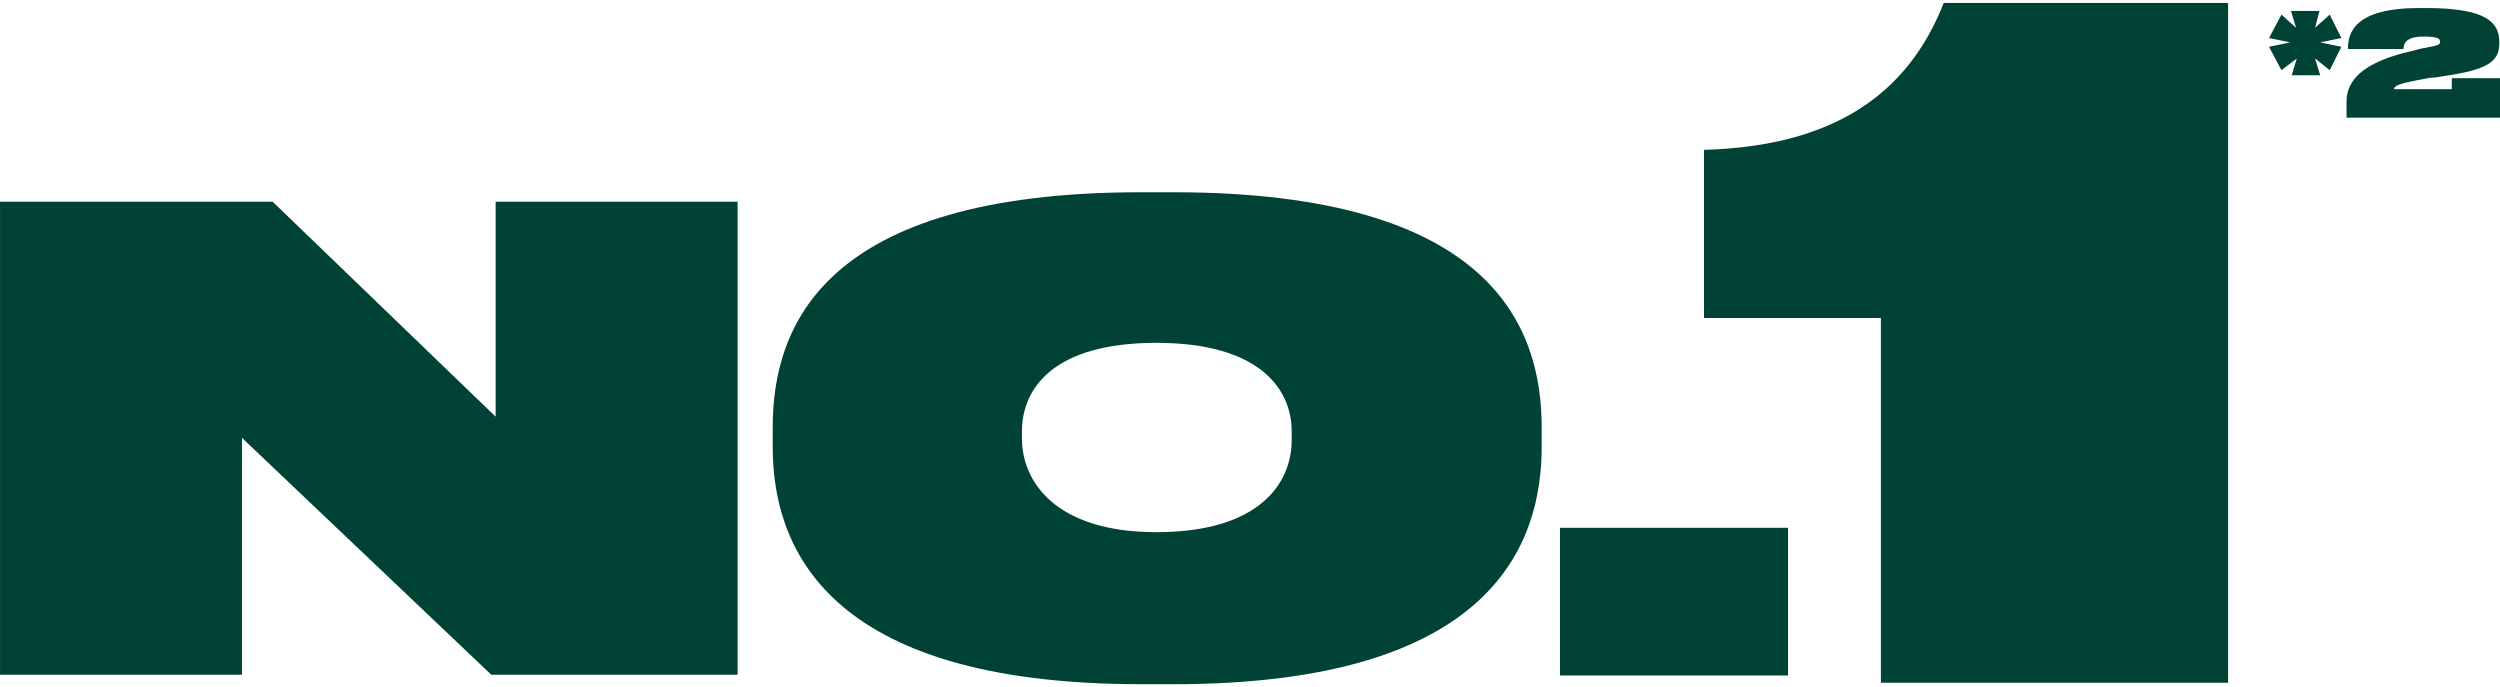
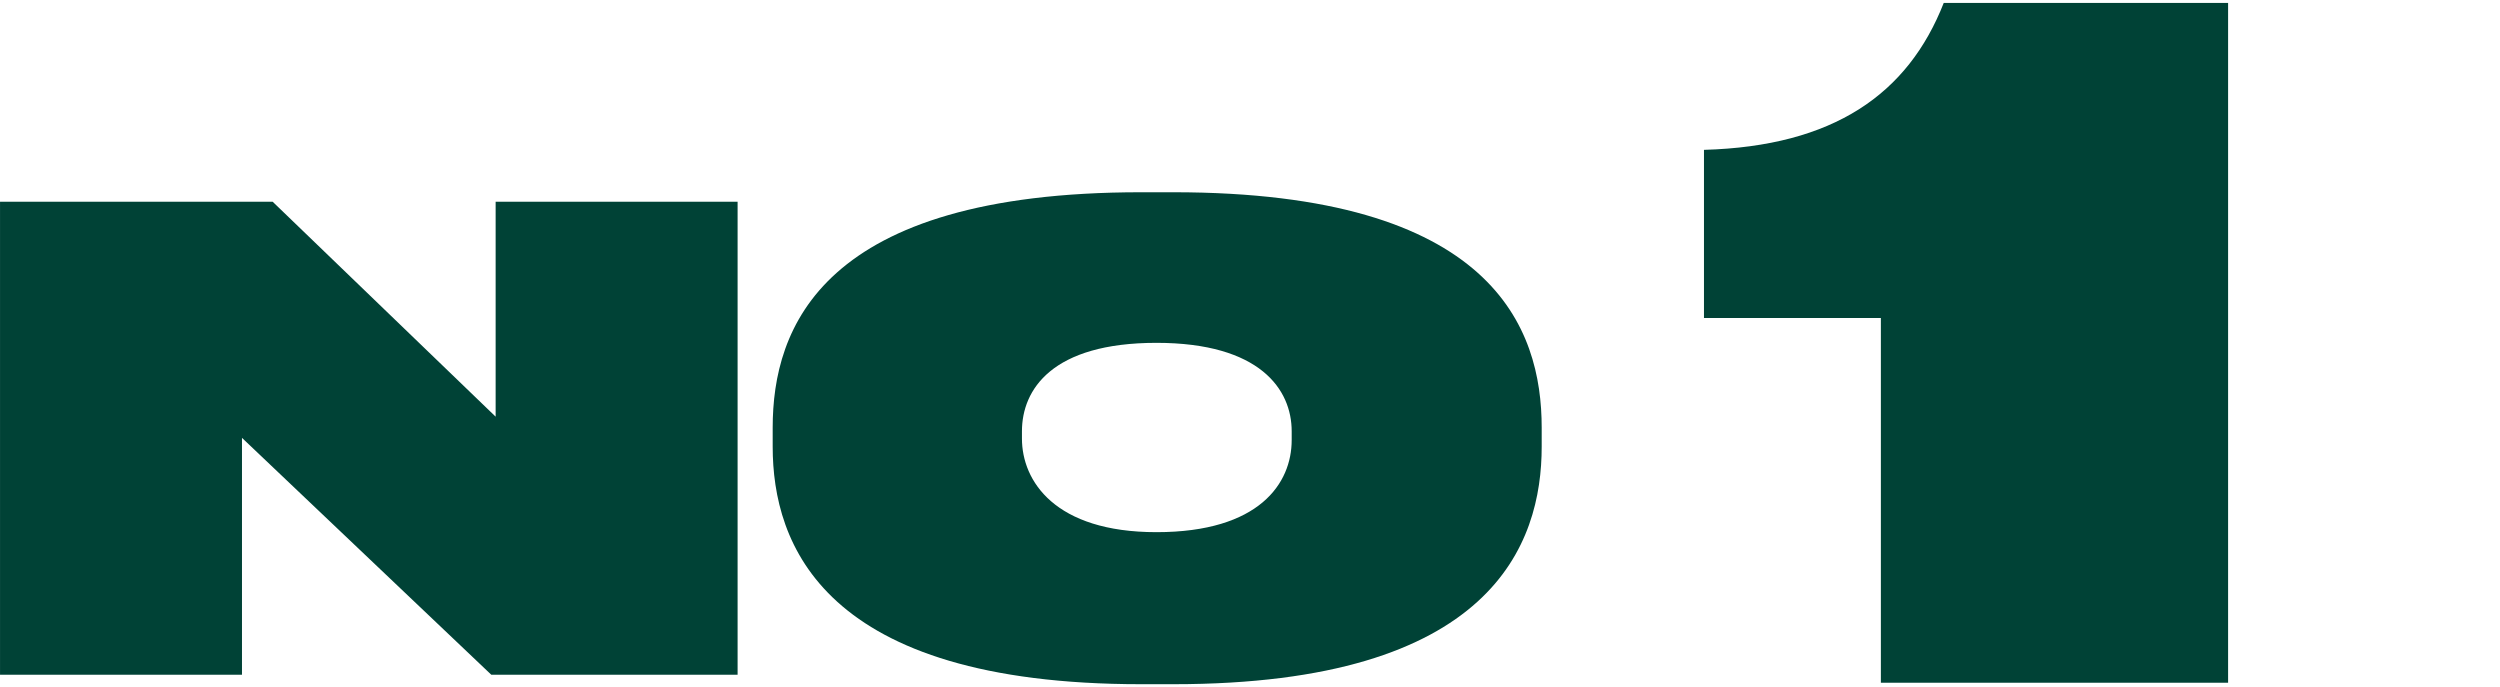
<svg xmlns="http://www.w3.org/2000/svg" version="1.1" id="レイヤー_1" x="0px" y="0px" viewBox="0 0 342 94" style="enable-background:new 0 0 342 94;" xml:space="preserve">
  <style type="text/css">
	.st0{fill:#004236;}
</style>
  <g id="グループ_3637" transform="translate(4447.303 5786)">
    <path id="パス_485" class="st0" d="M-4190-5742.5v49.9h47.5v-93h-38.9c-4.9,12.5-15.1,19.6-32.8,20.1v23H-4190z" />
-     <path id="パス_486" class="st0" d="M-4447.3-5758.4v64.7h33.1v-32.4l34.1,32.4h33.7v-64.7h-33.1v29.4l-30.5-29.4H-4447.3z    M-4291.2-5759.7c-43.8,0-50.4,18.6-50.4,32.2v2.6c0,13.3,6.8,32.5,50.4,32.5h4.4c43.7,0,50.4-19.2,50.4-32.5v-2.6   c0-13.6-6.6-32.2-50.4-32.2L-4291.2-5759.7z M-4270.6-5725.8c0,5.9-4.4,12.6-18.5,12.6c-13.9,0-18.4-7-18.4-12.8v-1   c0-5.7,4.1-12.1,18.4-12.1c14.2,0,18.5,6.4,18.5,12.1V-5725.8z M-4202.7-5713.8h-31.2v20.2h31.2V-5713.8z" />
-     <path id="パス_487" class="st0" d="M-4130.6-5782.2l0.6-2.3h-3.9l0.7,2.3l-2-1.8l-1.7,3.2l2.9,0.6l-2.9,0.6l1.7,3.2l2.1-1.6   l-0.7,2.3h3.9l-0.7-2.3l2,1.6l1.6-3.2l-2.9-0.6l2.9-0.6l-1.6-3.2L-4130.6-5782.2z M-4105.3-5769.7v-5.6h-6.6v1.5h-7.9   c0-0.5,0.8-0.8,4.1-1.4c0.5-0.1,0.9-0.2,1.5-0.2c6.3-0.9,8.8-1.7,8.8-4.6v-0.2c0-2.6-1.5-4.7-10-4.7h-1c-8.8,0-9.7,3.4-9.7,5.5v0.1   h7.6c0-0.4,0-1.7,2.7-1.7c2,0,2.3,0.3,2.3,0.7v0c0,0.4-0.2,0.5-1.8,0.8c-0.6,0.1-1.1,0.2-1.7,0.4c-9.4,2-9.3,5.8-9.3,7.4v1.8   H-4105.3z" />
+     <path id="パス_486" class="st0" d="M-4447.3-5758.4v64.7h33.1v-32.4l34.1,32.4h33.7v-64.7h-33.1v29.4l-30.5-29.4H-4447.3z    M-4291.2-5759.7c-43.8,0-50.4,18.6-50.4,32.2v2.6c0,13.3,6.8,32.5,50.4,32.5h4.4c43.7,0,50.4-19.2,50.4-32.5v-2.6   c0-13.6-6.6-32.2-50.4-32.2L-4291.2-5759.7z M-4270.6-5725.8c0,5.9-4.4,12.6-18.5,12.6c-13.9,0-18.4-7-18.4-12.8v-1   c0-5.7,4.1-12.1,18.4-12.1c14.2,0,18.5,6.4,18.5,12.1V-5725.8z M-4202.7-5713.8h-31.2v20.2V-5713.8z" />
  </g>
</svg>